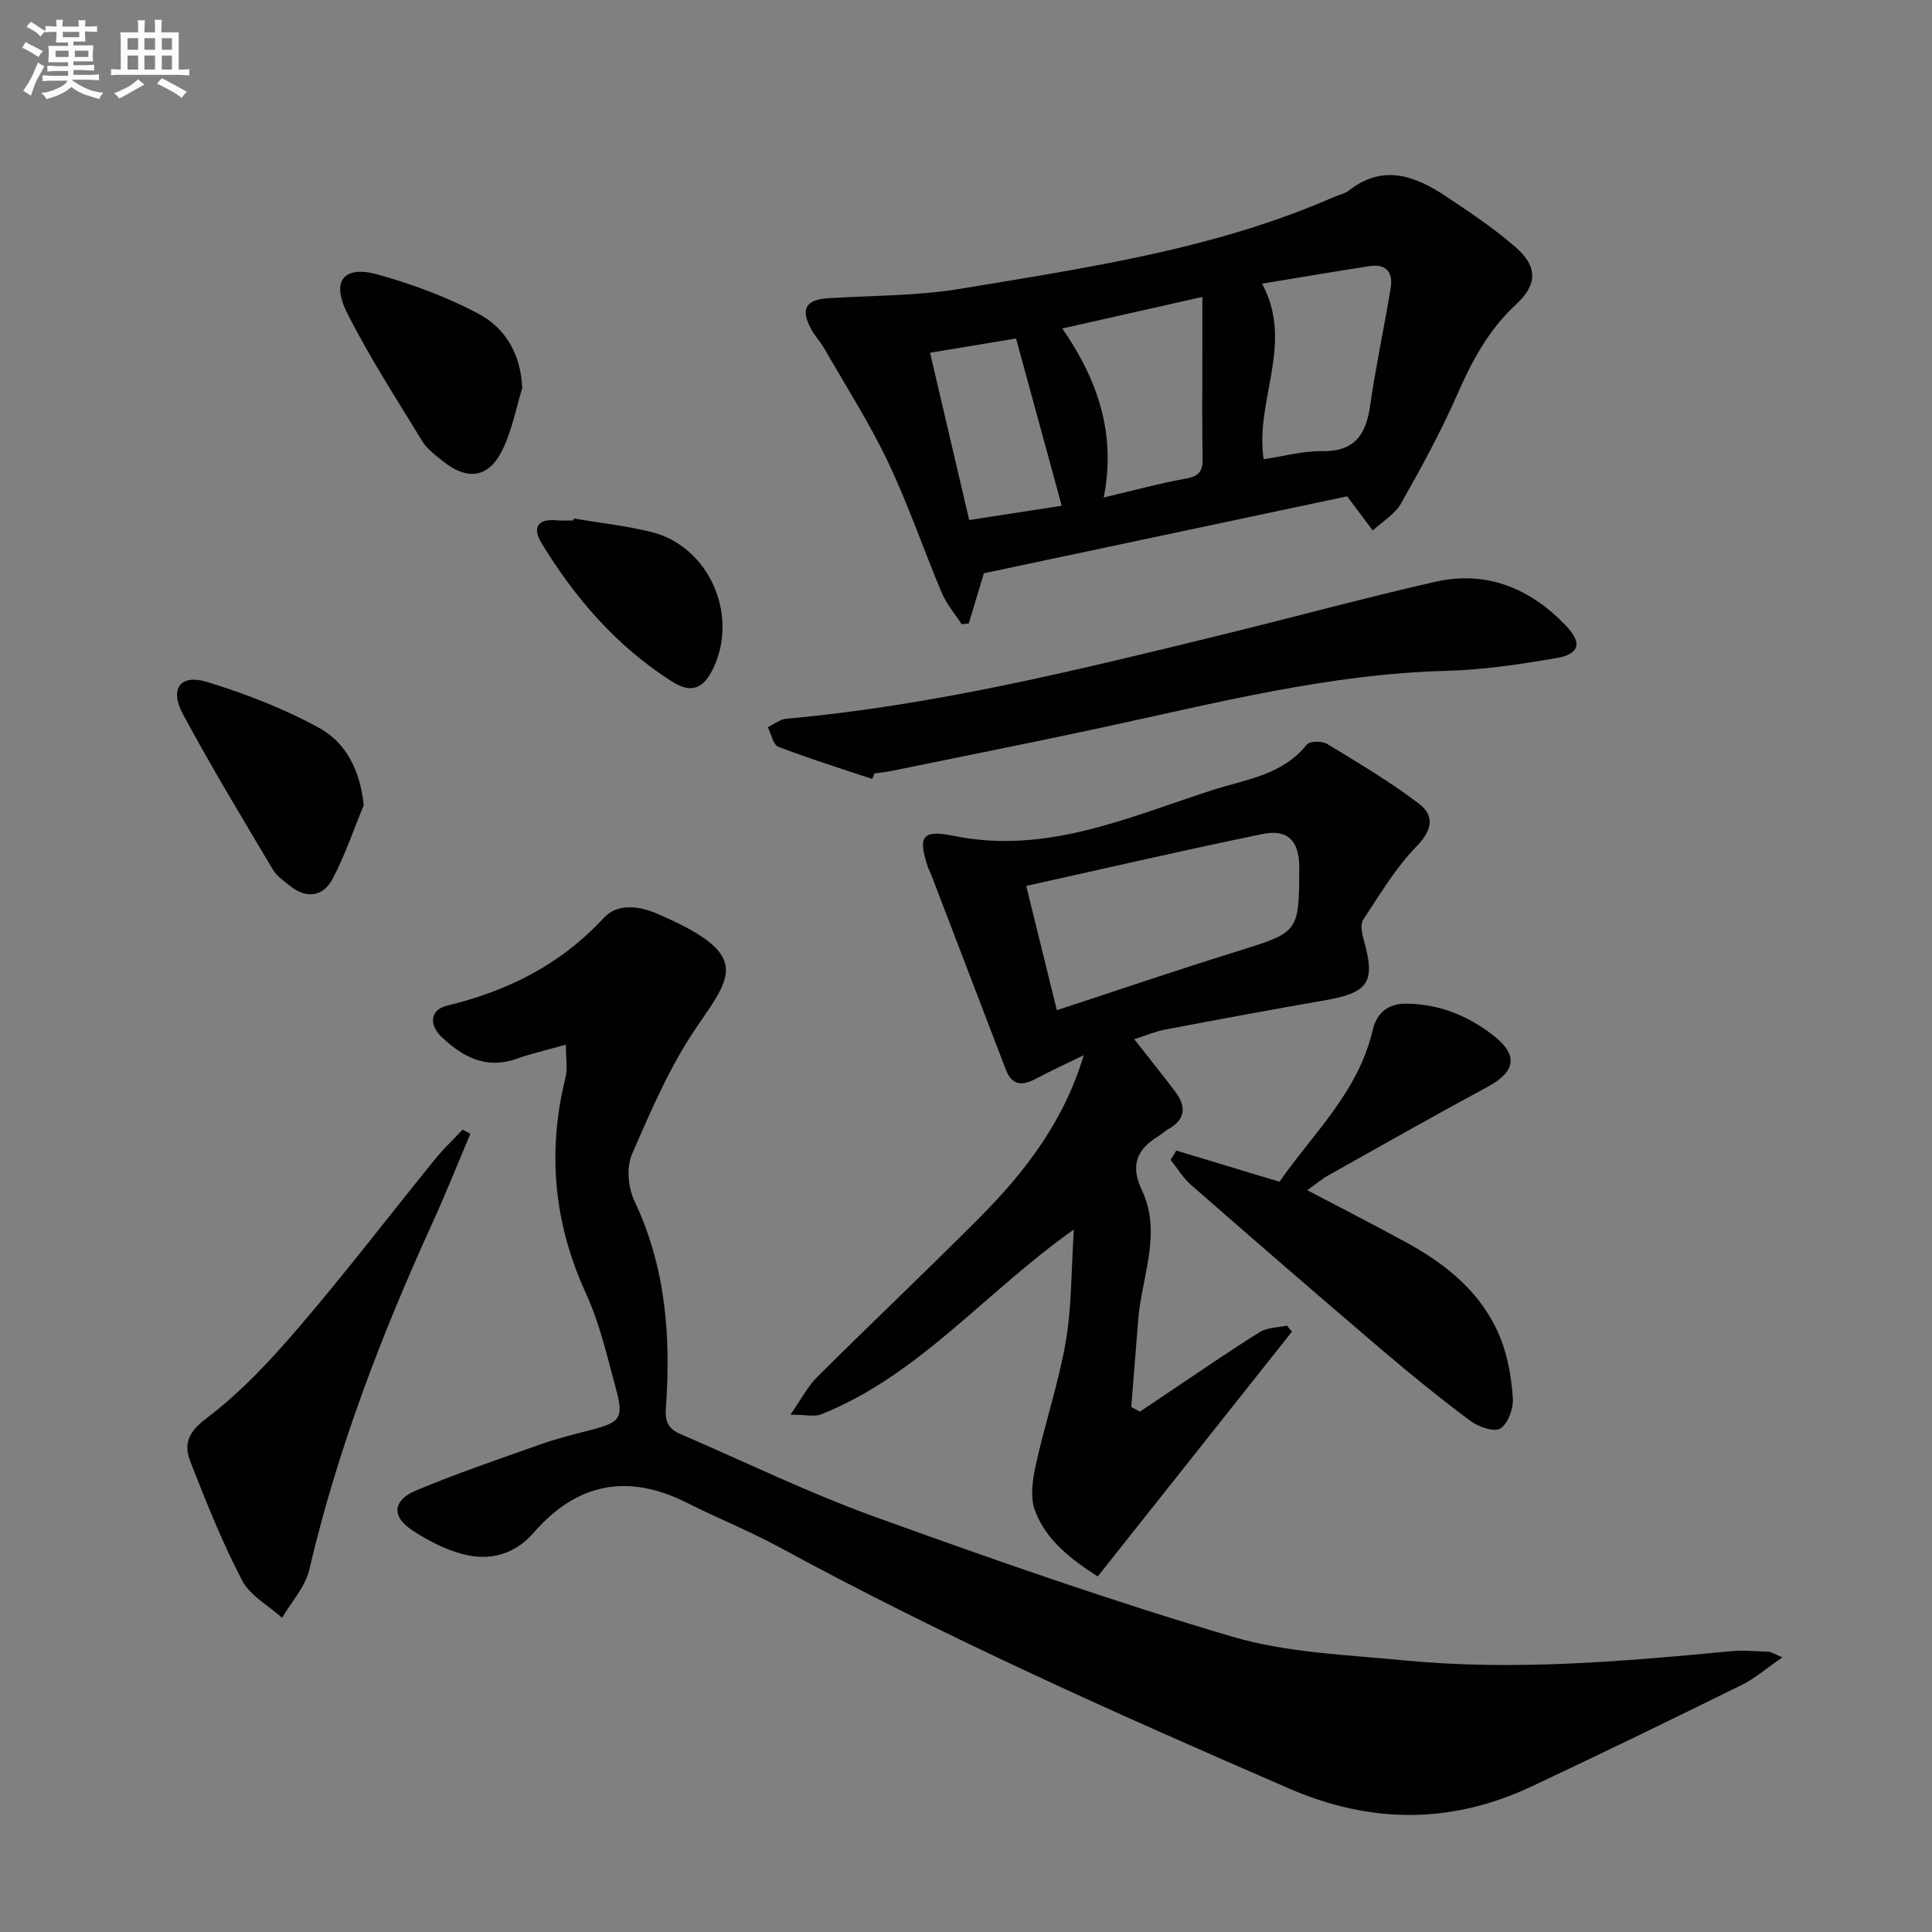
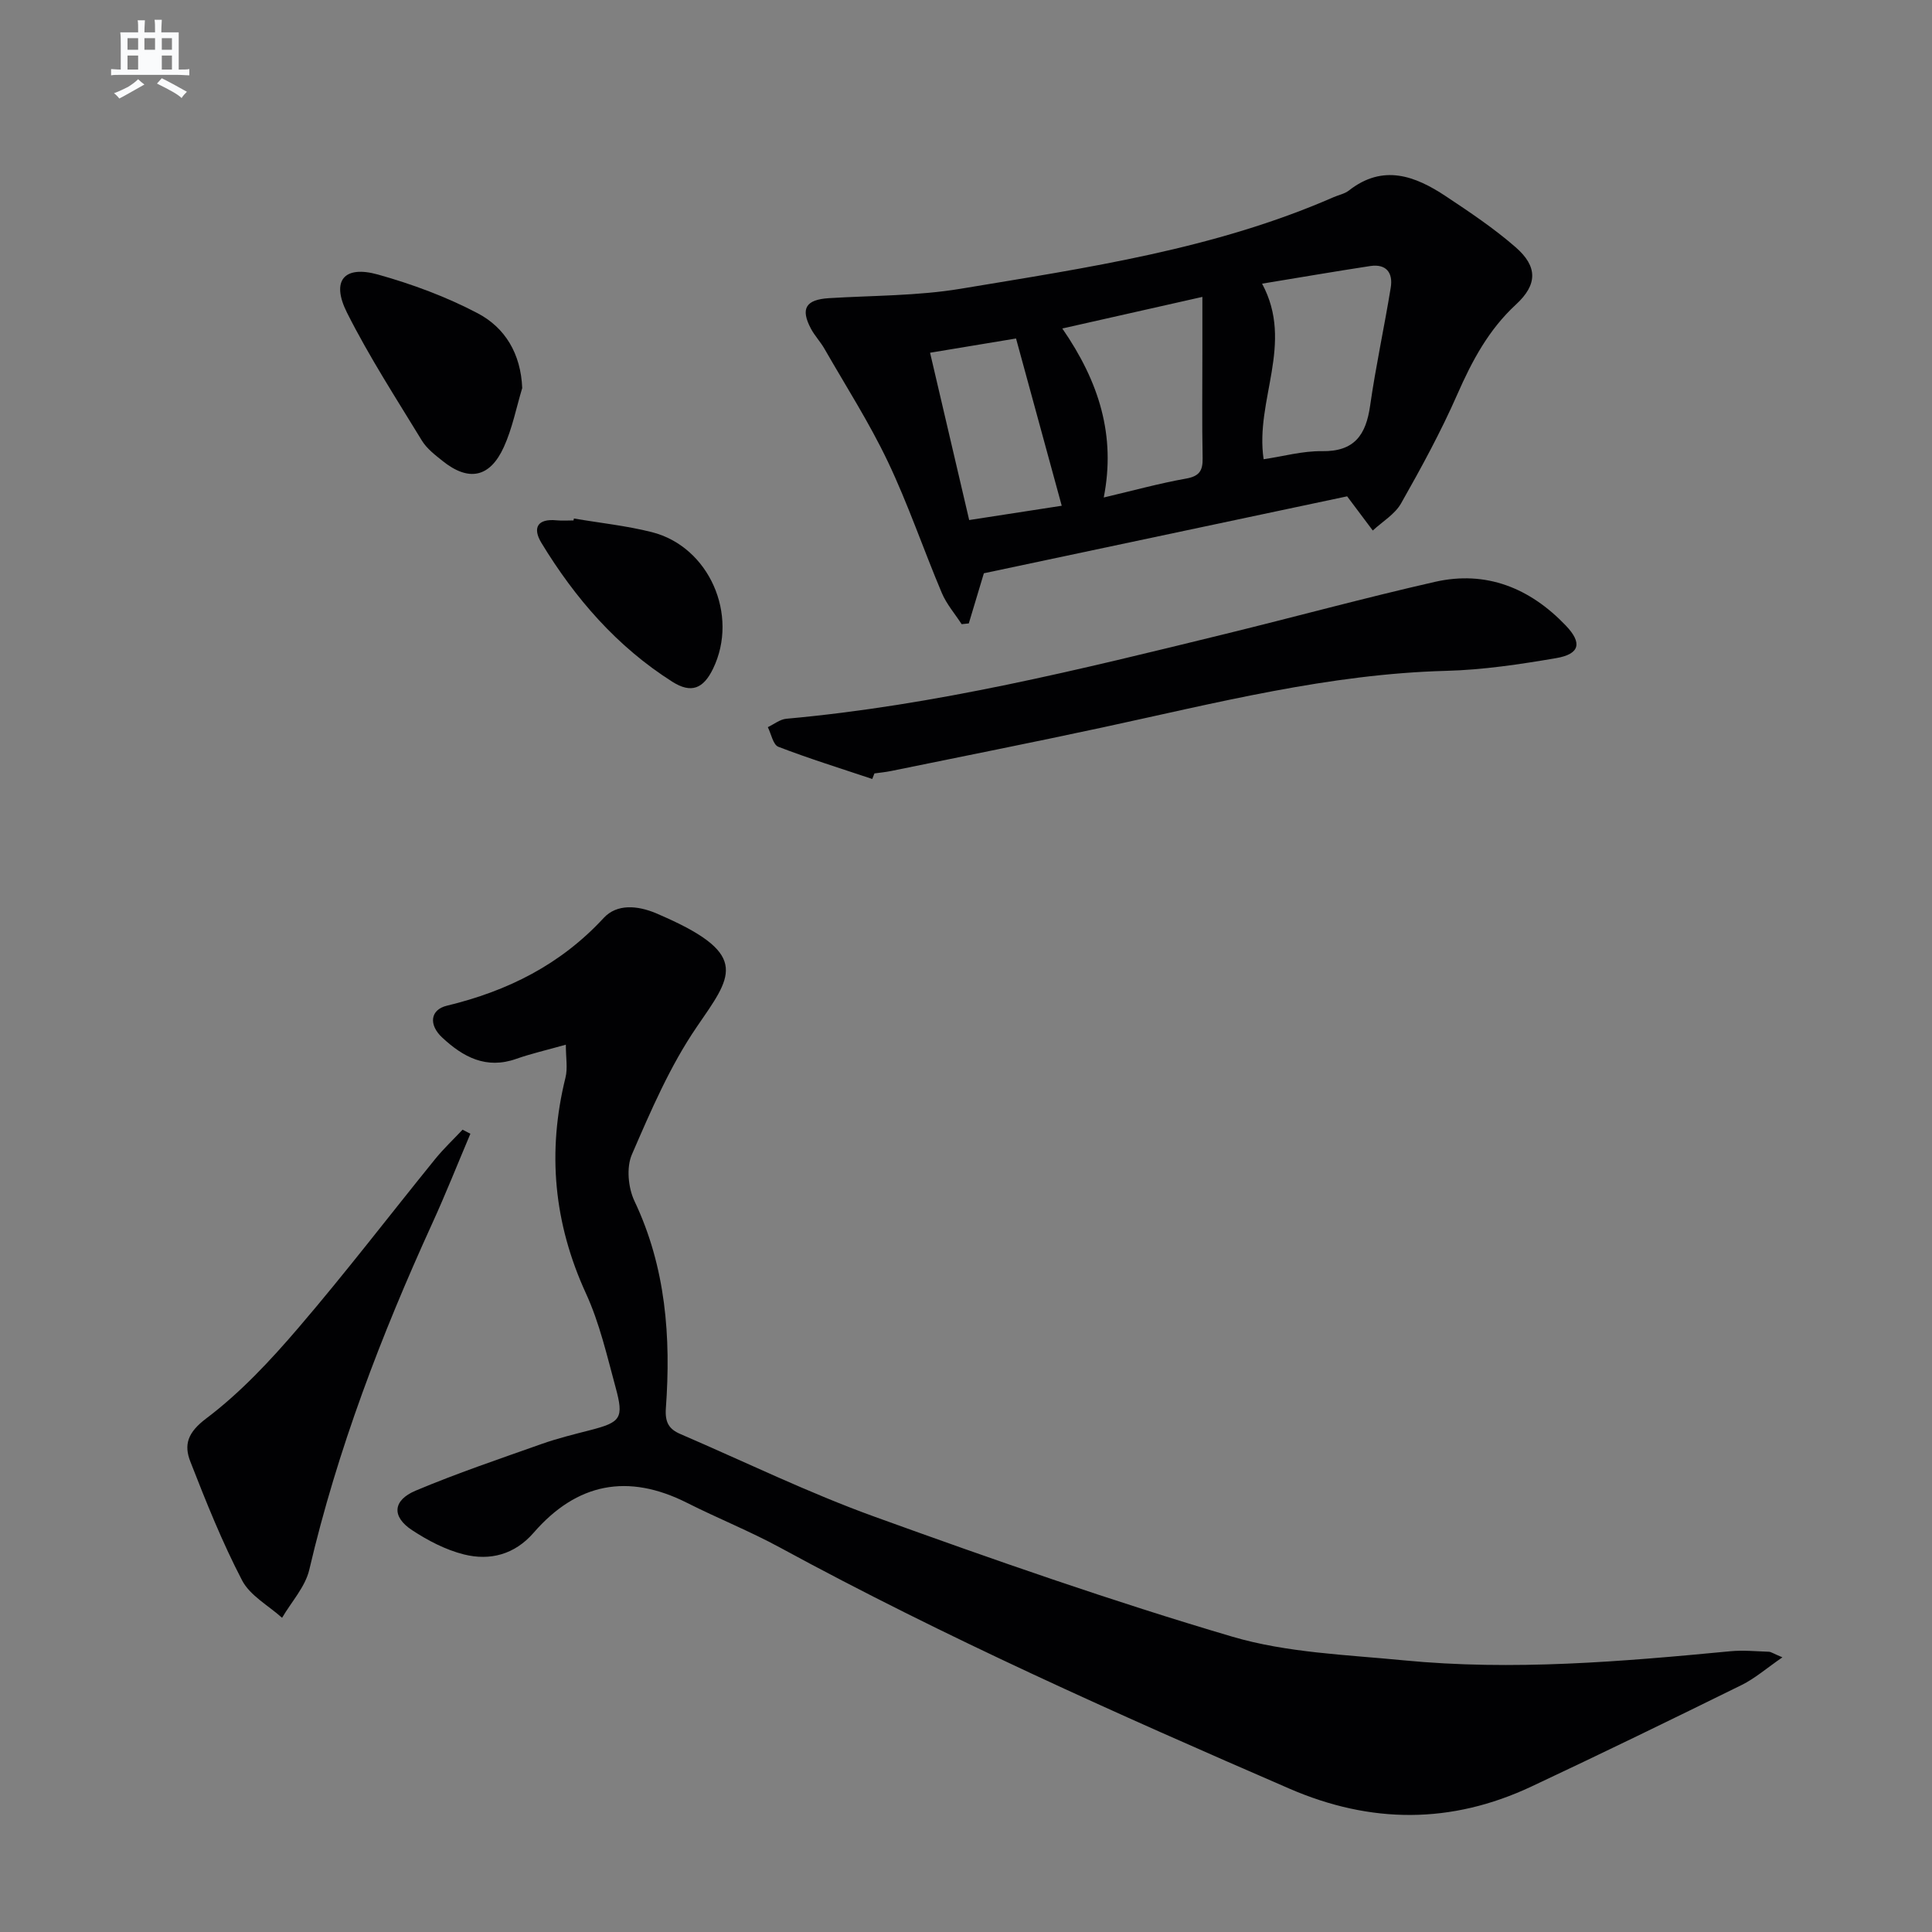
<svg xmlns="http://www.w3.org/2000/svg" enable-background="new 0 0 400 400" viewBox="0 0 400 400">
  <rect x="0" y="0" width="400" height="400" fill="#808080" stroke="none" />
  <g fill="#010103">
    <path d="m369.03 343.13c-3.32 2.29-5.69 4.37-8.42 5.72-14.46 7.12-28.95 14.18-43.54 21.03-16.58 7.79-33.22 7.76-50.11.44-35.69-15.47-71.21-31.28-105.42-49.89-6.27-3.41-12.93-6.07-19.31-9.29-12.23-6.16-22.79-4.12-31.74 6.19-3.93 4.52-9.02 5.86-14.47 4.49-3.77-.95-7.44-2.87-10.71-5.02-4.23-2.78-4.03-6.16.73-8.17 8.55-3.6 17.37-6.58 26.12-9.68 3.28-1.16 6.68-1.99 10.06-2.86 6.3-1.63 6.98-2.44 5.24-8.82-1.79-6.57-3.32-13.33-6.14-19.47-6.66-14.52-8.06-29.28-4.24-44.71.48-1.93.07-4.07.07-6.8-4 1.13-7.19 1.85-10.25 2.93-6.24 2.21-11.01-.36-15.36-4.42-2.83-2.64-2.47-5.75.98-6.58 12.6-3.04 23.55-8.51 32.47-18.17 2.75-2.97 7.01-2.57 10.8-.99.61.26 1.22.53 1.83.8 17.77 7.92 13.73 12.39 6.64 22.75-5.54 8.1-9.51 17.36-13.44 26.43-1.16 2.68-.76 6.89.54 9.63 6.51 13.72 7.57 28.16 6.5 42.9-.21 2.93.66 4.32 2.98 5.32 13.4 5.77 26.56 12.19 40.26 17.14 24.48 8.85 49.09 17.47 74.05 24.83 11.31 3.33 23.56 3.73 35.43 4.89 22.62 2.2 45.17.27 67.7-1.88 2.64-.25 5.32.02 7.99.11.45.04.88.37 2.76 1.15z" />
-     <path d="m222.33 254.56c-18.37 12.96-32.02 30.16-52.31 38.26-1.4.56-3.22.07-6.37.07 2.24-3.21 3.56-5.82 5.52-7.78 11.1-11.04 22.47-21.8 33.52-32.89 9.44-9.48 17.56-19.96 21.68-33.75-3.25 1.59-6.55 3.1-9.74 4.79-2.78 1.48-5.03 1.73-6.37-1.78-5.21-13.64-10.45-27.27-15.67-40.91-.12-.31-.32-.59-.43-.9-2.16-6.4-1.34-7.97 5.27-6.62 19.28 3.95 36.32-3.93 53.75-9.52 6.78-2.17 14.39-3.08 19.38-9.38.58-.74 3.17-.76 4.22-.12 6.47 3.93 13.02 7.81 19.03 12.39 3.14 2.4 2.83 5.38-.49 8.77-4.35 4.44-7.61 9.98-11.08 15.22-.64.96-.28 2.85.1 4.18 2.49 8.68 1.04 10.92-7.86 12.48-11.1 1.93-22.17 3.99-33.24 6.09-2.09.4-4.08 1.26-6.4 2 2.99 3.82 5.78 7.29 8.47 10.84 2.33 3.08 2.18 5.77-1.46 7.8-.72.4-1.33 1.01-2.03 1.44-4.43 2.7-5.85 6.02-3.43 11.12 4.27 8.99-.05 17.96-.74 26.94-.46 6.01-.96 12.01-1.44 18.01.61.31 1.22.63 1.82.94 2.48-1.67 4.96-3.35 7.45-5.01 5.78-3.85 11.49-7.82 17.39-11.47 1.54-.95 3.7-.91 5.57-1.32.35.42.69.84 1.04 1.26-13.27 16.72-26.54 33.45-40.21 50.68-5.37-3.47-10.62-7.37-12.98-13.59-1.05-2.78-.51-6.46.17-9.54 1.87-8.54 4.71-16.89 6.19-25.48 1.25-7.28 1.13-14.81 1.68-23.22zm-3.52-45.41c12.87-4.22 24.96-8.34 37.15-12.13 12.96-4.03 13-3.89 13.04-17.4.02-5.43-2.33-8.03-7.56-6.95-16.18 3.31-32.27 7.05-48.97 10.75 2.21 9 4.21 17.13 6.34 25.73z" />
    <path d="m278.91 102.76c-24.64 5.22-49.91 10.57-75.21 15.93-1 3.34-2.06 6.86-3.12 10.38-.49.05-.99.11-1.48.16-1.39-2.15-3.13-4.15-4.11-6.47-3.81-9.02-6.96-18.34-11.16-27.16-3.83-8.06-8.69-15.63-13.14-23.4-.82-1.43-2-2.67-2.78-4.12-2.24-4.2-1.08-6.05 3.72-6.35 9.1-.56 18.33-.46 27.28-1.95 26.18-4.36 52.55-8.18 77.18-18.95 1.07-.47 2.31-.7 3.19-1.39 7.06-5.53 13.69-3.04 20.05 1.18 4.97 3.3 9.97 6.65 14.46 10.56 4.61 4.02 4.54 7.75.07 11.87-5.66 5.22-9.09 11.66-12.14 18.6-3.4 7.74-7.47 15.21-11.65 22.58-1.28 2.25-3.86 3.76-5.85 5.61-1.52-2.05-3.06-4.09-5.31-7.08zm-17.61-44.03c6.71 12.45-1.51 24.09.32 36.35 4.02-.59 8.06-1.73 12.09-1.67 6.74.1 9.1-3.39 9.96-9.42 1.17-8.19 2.94-16.29 4.27-24.46.49-3.03-.91-4.95-4.25-4.45-7.33 1.12-14.65 2.38-22.39 3.65zm-41.36 9.28c7.68 11.12 11.08 22.23 8.58 34.99 6.09-1.43 11.51-2.93 17.02-3.91 2.77-.49 3.5-1.62 3.45-4.24-.14-7.3-.05-14.61-.05-21.92 0-3.55 0-7.1 0-11.46-9.97 2.25-18.95 4.27-29 6.54zm-27.38 5.02c2.82 12.06 5.44 23.29 8.1 34.64 6.69-1.03 13.06-2.02 19.16-2.96-3.14-11.5-6.23-22.79-9.46-34.63-5.47.9-11.61 1.92-17.8 2.95z" />
    <path d="m180.59 161.28c-6.5-2.18-13.06-4.21-19.45-6.67-1.08-.42-1.47-2.66-2.17-4.06 1.27-.6 2.51-1.62 3.83-1.74 30.88-2.78 60.85-10.21 90.84-17.55 14.49-3.55 28.89-7.48 43.44-10.79 10.63-2.42 19.69 1.29 27.08 9.02 3.5 3.65 2.91 5.93-1.98 6.77-7.51 1.28-15.13 2.43-22.73 2.63-24.28.64-47.62 6.64-71.14 11.71-14.58 3.14-29.22 6.04-43.83 9.03-1.13.23-2.29.34-3.44.5-.16.38-.31.77-.45 1.15z" />
-     <path d="m243.54 238.21c6.89 2.08 13.78 4.17 21.36 6.46 6.79-9.81 16.29-18.5 19.3-31.38.85-3.62 3.18-5.58 7.2-5.5 6.78.14 12.68 2.58 17.88 6.67 5.13 4.04 4.47 7.45-1.26 10.54-11.07 5.97-22.01 12.18-32.98 18.33-1.42.8-2.69 1.88-4.38 3.09 7.18 3.78 14.06 7.27 20.82 10.99 8.32 4.59 15.51 10.54 19.15 19.58 1.57 3.89 2.3 8.27 2.59 12.48.15 2.12-.97 5.22-2.57 6.28-1.23.81-4.53-.31-6.18-1.54-6.26-4.66-12.34-9.6-18.28-14.66-13.29-11.33-26.48-22.76-39.63-34.25-1.64-1.44-2.8-3.43-4.19-5.16.39-.65.78-1.29 1.17-1.93z" />
    <path d="m97.39 234.73c-2.63 6.2-5.11 12.47-7.91 18.59-10.56 23.15-19.63 46.8-25.44 71.65-.83 3.57-3.71 6.67-5.64 9.98-2.83-2.55-6.63-4.59-8.28-7.75-4.12-7.91-7.46-16.26-10.71-24.59-1.37-3.51-.56-6.03 3.27-8.92 7.08-5.34 13.31-12.01 19.11-18.79 9.74-11.36 18.85-23.27 28.28-34.9 1.75-2.16 3.79-4.08 5.7-6.11.55.28 1.08.56 1.62.84z" />
-     <path d="m75.31 166.7c-2.12 5.11-3.88 10.41-6.46 15.28-1.95 3.68-5.39 4.16-8.81 1.44-1.29-1.02-2.76-2.05-3.57-3.42-6.33-10.67-12.77-21.28-18.63-32.21-2.78-5.19-.49-8.28 4.98-6.61 7.99 2.43 15.94 5.52 23.25 9.52 5.54 3.04 8.49 8.75 9.24 16z" />
    <path d="m108.12 80.34c-1.23 4.08-2.05 8.35-3.8 12.2-2.89 6.38-7.31 7.22-12.71 2.88-1.55-1.24-3.24-2.53-4.25-4.18-5.33-8.74-10.93-17.38-15.52-26.51-3.33-6.63-.62-9.85 6.41-7.89 7.1 1.99 14.16 4.6 20.67 8.03 5.66 2.98 8.91 8.36 9.2 15.47z" />
    <path d="m118.82 107.35c5.38.92 10.86 1.49 16.13 2.82 11.87 3 18.08 17.18 12.67 28.3-1.99 4.1-4.49 5.17-8.42 2.68-11.44-7.25-20.12-17.25-27.1-28.74-1.88-3.09-.87-5.08 3.15-4.68 1.15.11 2.32.02 3.49.02.03-.14.05-.27.08-.4z" />
  </g>
-   <path d="m6.8 9.5c.6.3 1.3.7 2.1 1.1-.4.4-.7.8-.9 1.2-.7-.4-1.3-.8-1.8-1.1s-1.1-.6-1.6-.8c.2-.4.5-.8.7-1.2.4.2.8.5 1.5.8zm.9 6.9c-.3.6-.5 1.1-.7 1.7s-.4 1.1-.6 1.7c-.6-.4-1.1-.7-1.6-1 .7-1 1.2-1.8 1.5-2.4.3-.5.6-1.1.8-1.7.3-.6.5-1.2.8-1.8.3.3.8.6 1.3.8-.7 1.3-1.2 2.2-1.5 2.7zm.1-11c.4.3 1 .7 1.7 1.1-.5.2-.8.6-1.1 1.1-.5-.6-1-1-1.4-1.2s-.9-.6-1.5-.8c.2-.4.5-.7.9-1.1.5.3.9.6 1.4.9zm10.5 13.1c1 .4 2 .6 3.1.7-.4.4-.7.8-.8 1.3-.9-.2-1.9-.6-3-.9-1-.4-2-.9-2.8-1.6-.5.4-1.1.9-1.9 1.3s-1.9.9-3.3 1.2c-.1-.3-.5-.8-1.1-1.3 1 0 2.1-.3 3.2-.8 1.2-.5 1.9-1 2.3-1.7h-3.2c-.4 0-1 0-2 .1v-1.2c1 0 1.7.1 2 .1h3.3v-1h-2.3c-.2 0-.9 0-2 .1v-1.2c1.2 0 1.9.1 2 .1h2.3v-.8h-4.1c0-.7.1-1.2.1-1.6 0-.5 0-1.1-.1-1.8h4.1v-.7h-2.5c0-.6.1-1.1.1-1.6v-.6h-.5c-.4 0-1 0-1.8.1v-1.3c1.2 0 1.9.1 2.1.1h.2c0-.3 0-.8-.1-1.4h1.4c0 .6-.1 1-.1 1.4h3.4c0-.4 0-.8-.1-1.3h1.5c0 .4-.1.9-.1 1.3.7 0 1.5 0 2.5-.1v1.2c-1 0-1.8-.1-2.5-.1v.6c0 .3 0 .8.1 1.5h-2.5v.8h4.1c0 .8-.1 1.3-.1 1.8s0 1 .1 1.5h-4.1v.8h1.4c.8 0 1.8 0 2.9-.1v1.2c-1 0-1.9-.1-2.8-.1h-1.5v1h3.2c.3 0 1 0 2.1-.1v1.2c-1.1 0-1.8-.1-2.1-.1h-3.4l-.1.1c1.4 1 2.4 1.5 3.4 1.9zm-4.1-6.7v-1.3h-2.7v1.3zm2.2-4.1v-1.1h-3.4v1.1zm1.9 4.1v-1.3h-2.8v1.3z" fill="#fafbfc" />
-   <path d="m37 6.7v2.3 5.4c1 0 1.8 0 2.2-.1v1.3c-.6 0-1.5-.1-2.5-.1h-11.9c-.7 0-1.3 0-1.8.1v-1.3c.5 0 1.1.1 2 .1v-5.2c0-1 0-1.8-.1-2.5h3.7c0-1.3 0-2.1-.1-2.5h1.5c0 .4-.1 1.3-.1 2.5h2.2c0-1.2 0-2.1-.1-2.6h1.5c0 .4-.1 1.3-.1 2.6zm-12.3 13.7c-.3-.4-.7-.8-1.1-1.1 1.1-.4 2.1-.9 2.9-1.3.8-.5 1.5-1 2.1-1.6.4.4.9.8 1.3 1.1-2.5 1.4-4.2 2.4-5.2 2.9zm3.9-10.1v-2.4h-2.2v2.4zm0 4.1v-2.9h-2.2v2.9zm3.5-4.1v-2.4h-2.2v2.4zm0 4.1v-2.9h-2.2v2.9zm.4 2.9 1-1.1c.6.3 1.4.7 2.5 1.3s2 1.1 2.7 1.5c-.4.4-.8.8-1.1 1.3-.8-.8-2.5-1.7-5.1-3zm3.1-7v-2.4h-2.1v2.4zm0 4.1v-2.9h-2.1v2.9z" fill="#fafbfc" />
+   <path d="m37 6.7v2.3 5.4c1 0 1.8 0 2.2-.1v1.3c-.6 0-1.5-.1-2.5-.1h-11.9c-.7 0-1.3 0-1.8.1v-1.3c.5 0 1.1.1 2 .1v-5.2c0-1 0-1.8-.1-2.5h3.7c0-1.3 0-2.1-.1-2.5h1.5c0 .4-.1 1.3-.1 2.5h2.2c0-1.2 0-2.1-.1-2.6h1.5c0 .4-.1 1.3-.1 2.6zm-12.3 13.7c-.3-.4-.7-.8-1.1-1.1 1.1-.4 2.1-.9 2.9-1.3.8-.5 1.5-1 2.1-1.6.4.4.9.8 1.3 1.1-2.5 1.4-4.2 2.4-5.2 2.9zm3.9-10.1v-2.4h-2.2v2.4zm0 4.1v-2.9h-2.2v2.9zm3.5-4.1v-2.4h-2.2v2.4zm0 4.1v-2.9v2.9zm.4 2.9 1-1.1c.6.3 1.4.7 2.5 1.3s2 1.1 2.7 1.5c-.4.4-.8.8-1.1 1.3-.8-.8-2.5-1.7-5.1-3zm3.1-7v-2.4h-2.1v2.4zm0 4.1v-2.9h-2.1v2.9z" fill="#fafbfc" />
</svg>